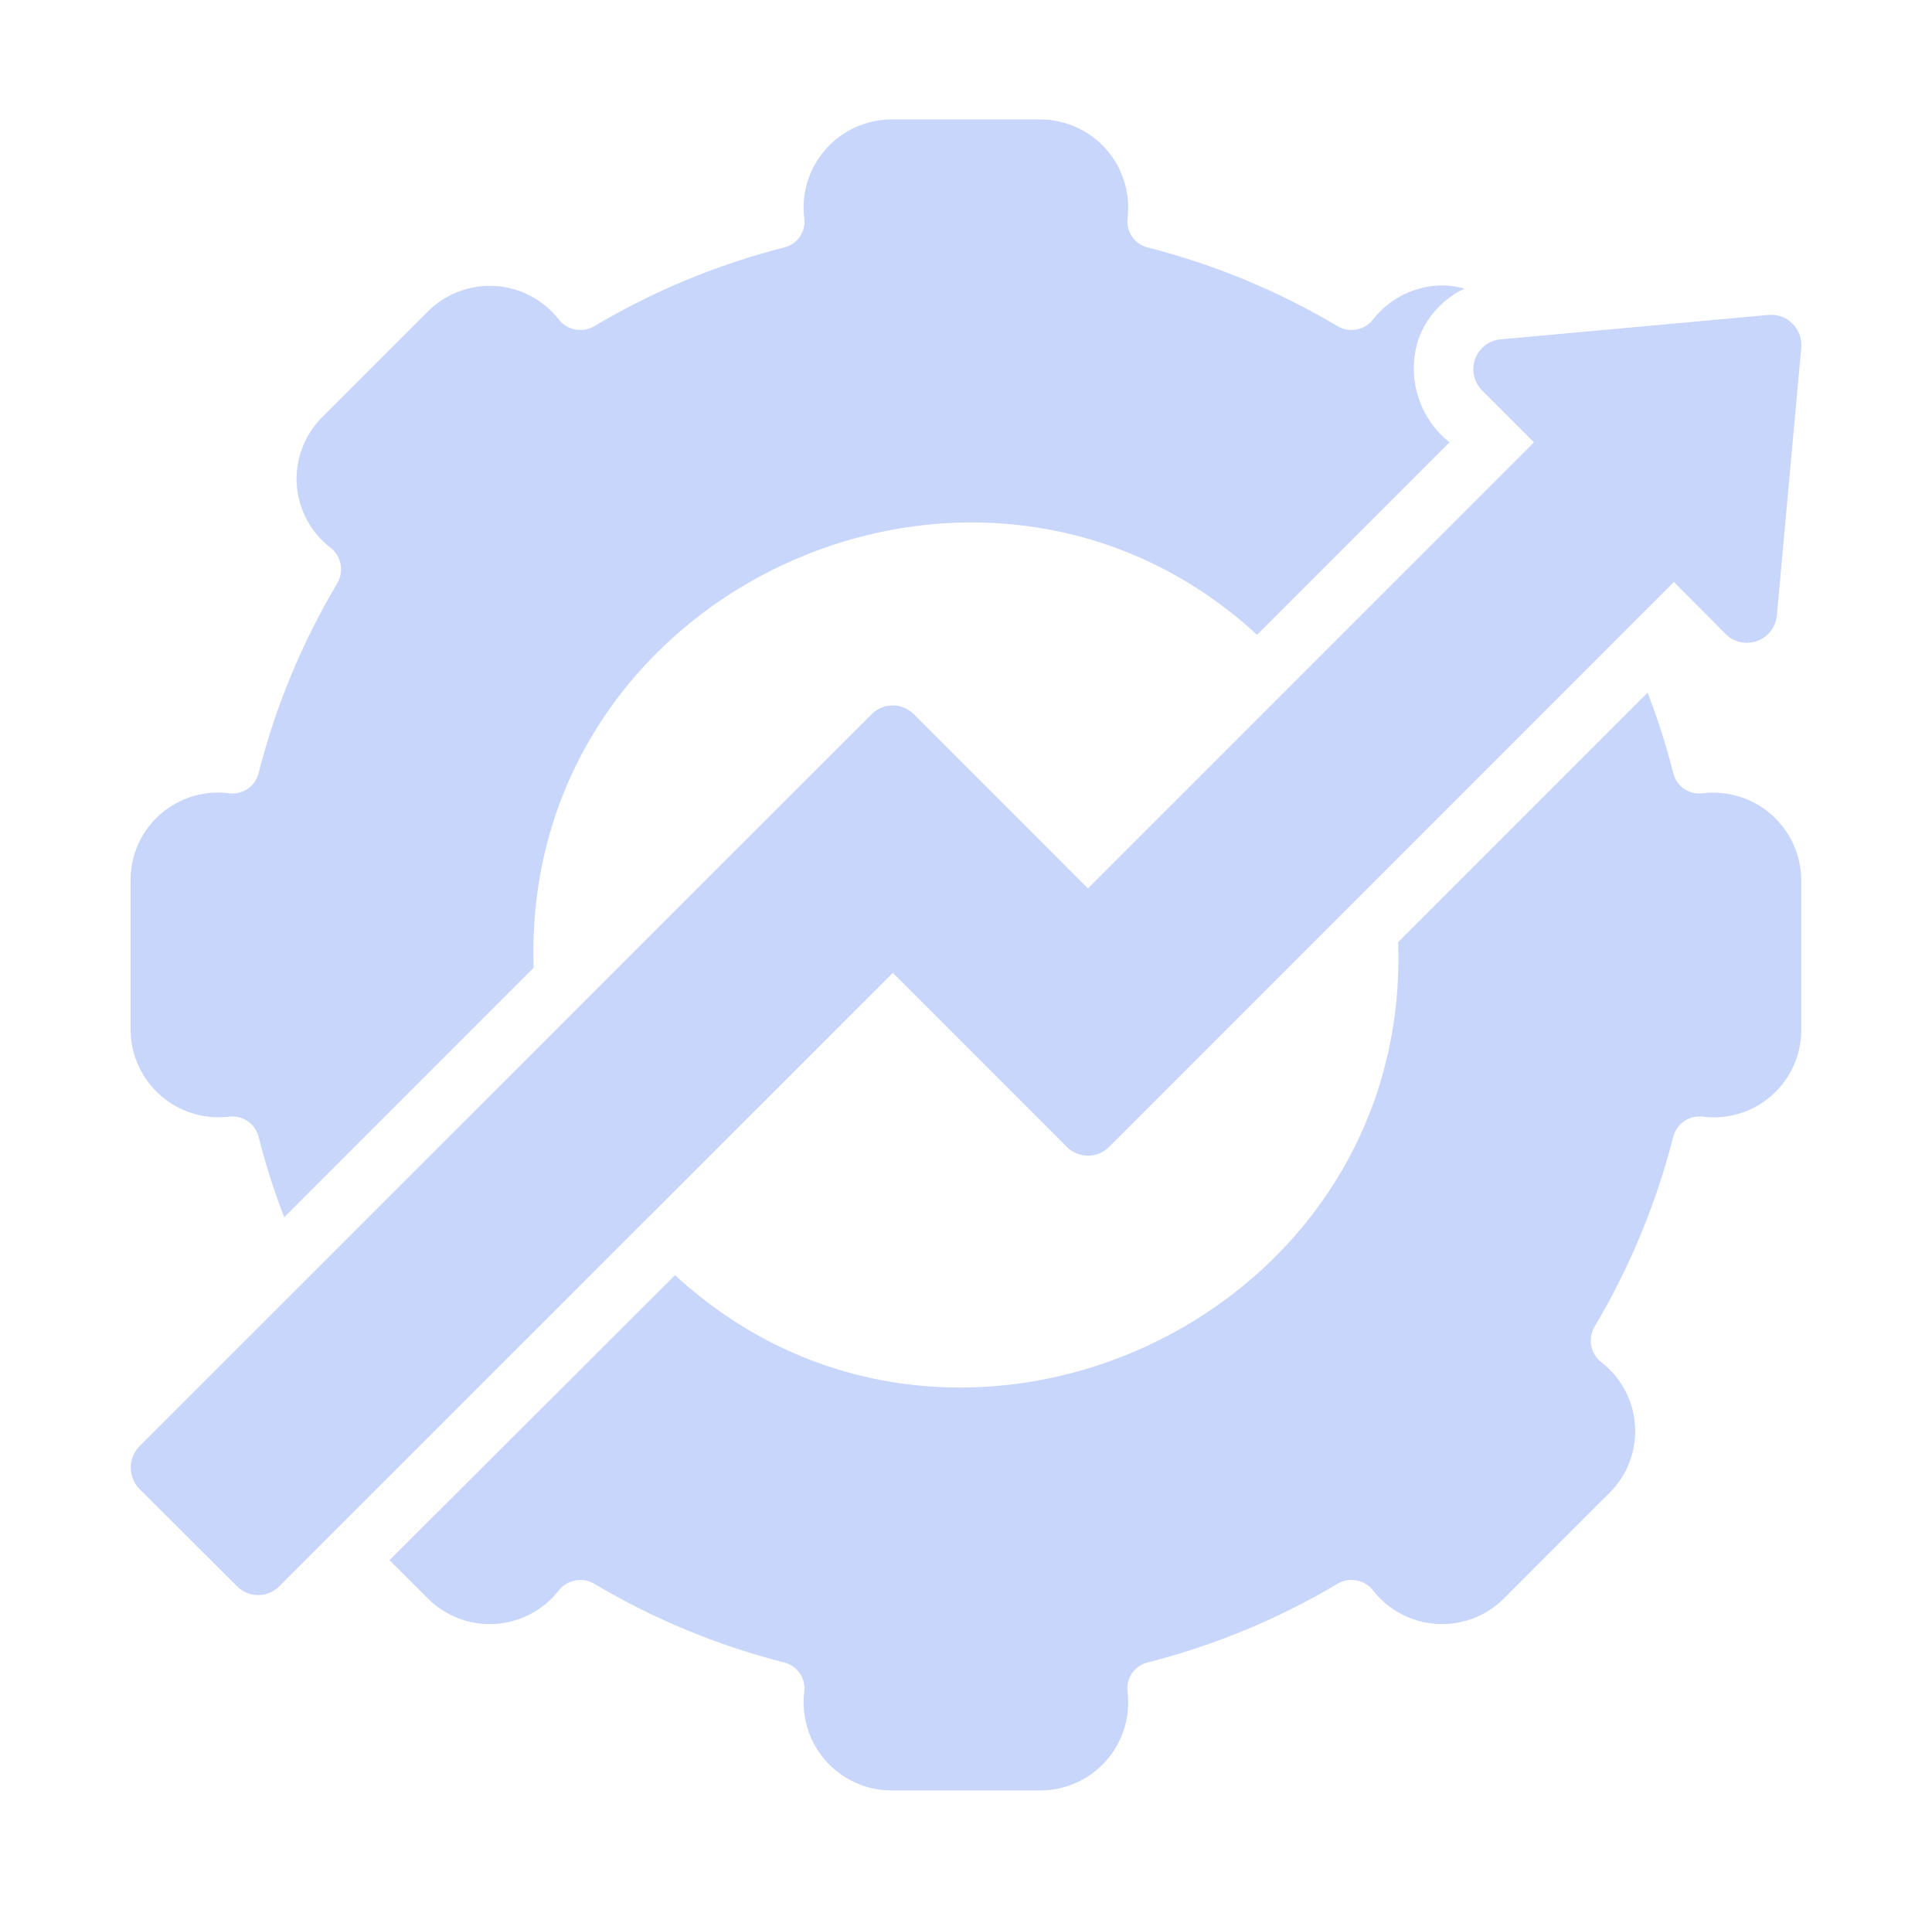
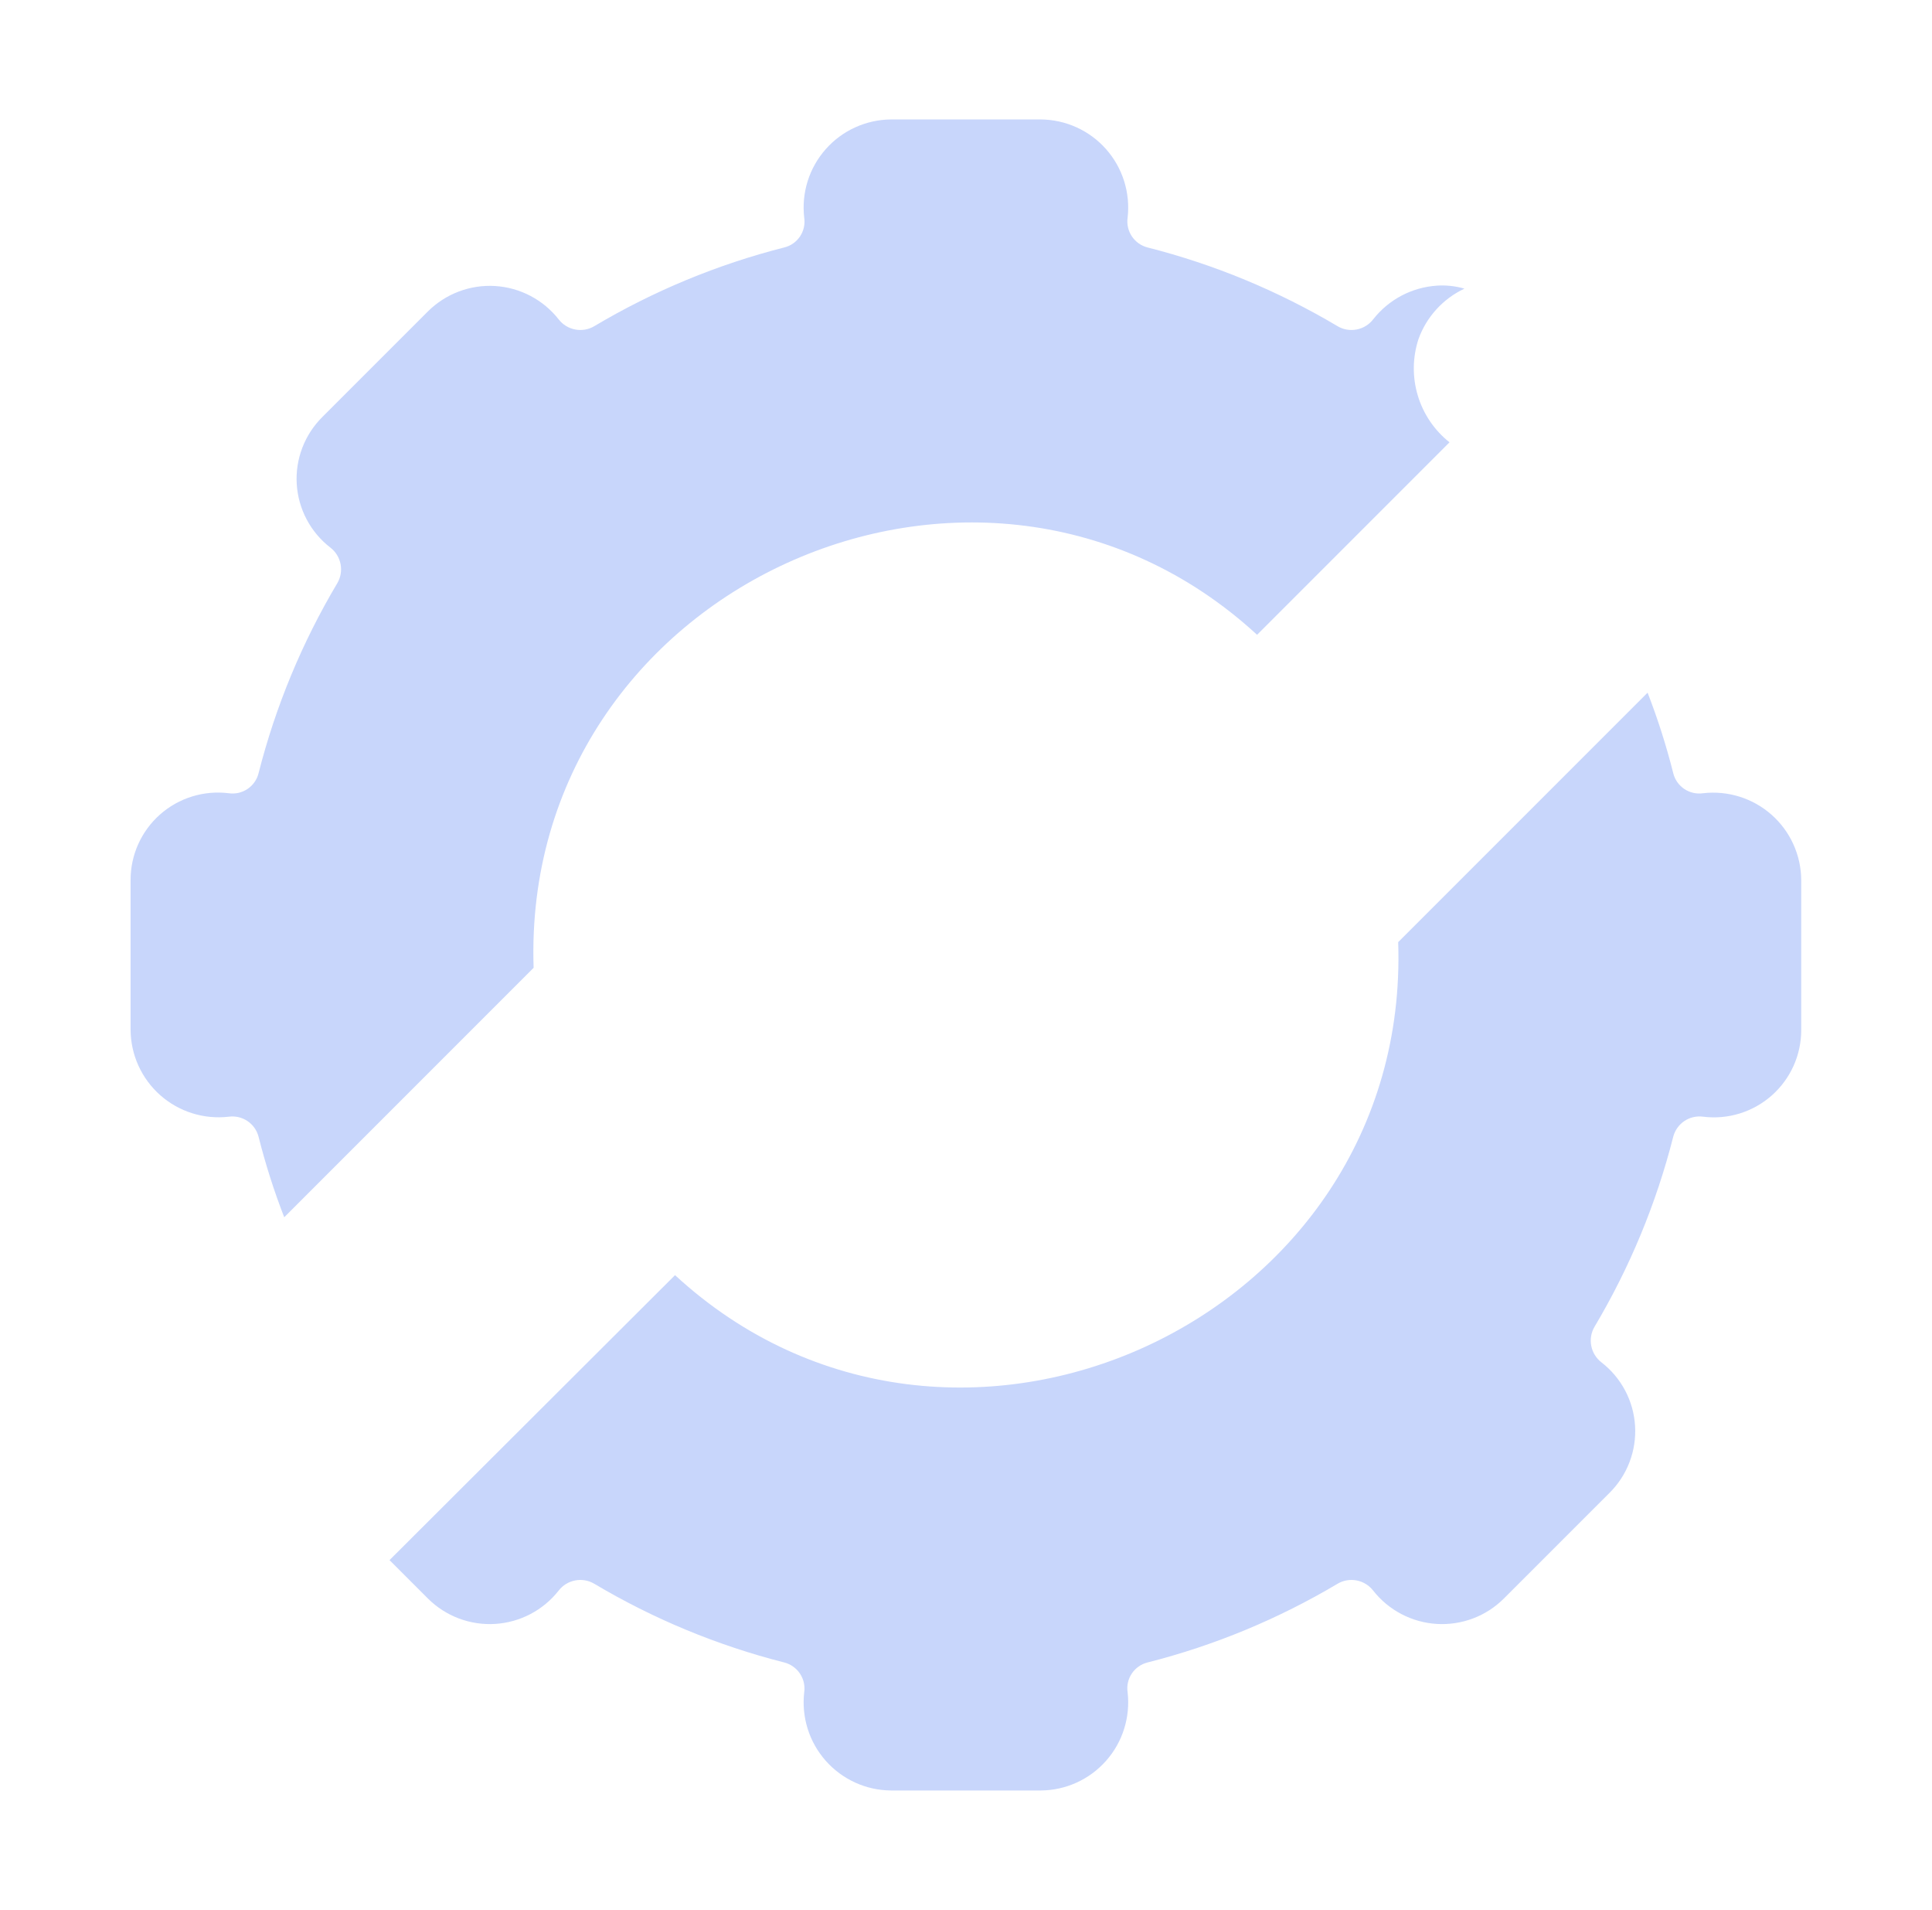
<svg xmlns="http://www.w3.org/2000/svg" width="86" height="85" viewBox="0 0 86 85" fill="none">
  <path d="M10.181 49.698C10.473 49.658 10.77 49.726 11.014 49.89C11.259 50.054 11.435 50.302 11.509 50.587C11.816 51.805 12.197 53.002 12.652 54.173L23.753 43.071C23.186 26.133 43.639 16.916 55.957 28.251L64.523 19.685C63.851 19.152 63.358 18.426 63.111 17.604C62.864 16.783 62.875 15.906 63.142 15.09C63.318 14.6 63.59 14.15 63.941 13.765C64.292 13.38 64.715 13.067 65.187 12.846C64.786 12.729 64.368 12.684 63.952 12.713C63.401 12.751 62.865 12.904 62.377 13.162C61.89 13.421 61.463 13.779 61.123 14.214C60.941 14.448 60.681 14.608 60.39 14.664C60.1 14.72 59.798 14.669 59.543 14.519C56.906 12.95 54.057 11.769 51.083 11.013C50.797 10.941 50.549 10.765 50.384 10.52C50.22 10.275 50.152 9.978 50.194 9.685C50.257 9.139 50.204 8.585 50.039 8.06C49.874 7.535 49.601 7.051 49.236 6.639C48.872 6.227 48.424 5.896 47.923 5.668C47.423 5.44 46.879 5.32 46.329 5.316H39.663C39.112 5.32 38.569 5.44 38.068 5.668C37.567 5.896 37.12 6.226 36.756 6.639C36.391 7.051 36.117 7.535 35.952 8.06C35.788 8.585 35.735 9.139 35.798 9.685C35.843 9.978 35.776 10.276 35.611 10.522C35.447 10.768 35.196 10.943 34.908 11.013C31.935 11.769 29.086 12.95 26.449 14.519C26.194 14.669 25.892 14.72 25.602 14.664C25.311 14.608 25.05 14.448 24.869 14.214C24.529 13.781 24.101 13.425 23.614 13.169C23.127 12.913 22.591 12.763 22.041 12.729C21.492 12.695 20.941 12.778 20.426 12.972C19.911 13.166 19.443 13.467 19.052 13.855L14.351 18.556C13.959 18.944 13.654 19.412 13.457 19.928C13.26 20.443 13.175 20.995 13.209 21.546C13.243 22.097 13.395 22.634 13.654 23.122C13.912 23.61 14.273 24.036 14.71 24.373C14.944 24.555 15.104 24.815 15.16 25.106C15.216 25.396 15.165 25.698 15.015 25.953C13.446 28.59 12.265 31.439 11.509 34.413C11.438 34.699 11.262 34.948 11.017 35.113C10.771 35.277 10.474 35.345 10.181 35.302C9.634 35.234 9.078 35.283 8.551 35.446C8.024 35.609 7.538 35.882 7.124 36.248C6.711 36.613 6.38 37.063 6.154 37.566C5.928 38.069 5.811 38.615 5.813 39.167V45.833C5.816 46.383 5.936 46.927 6.163 47.428C6.391 47.929 6.722 48.377 7.134 48.741C7.546 49.106 8.031 49.38 8.556 49.544C9.081 49.709 9.635 49.761 10.181 49.698ZM75.81 35.302C75.518 35.345 75.221 35.277 74.975 35.113C74.73 34.949 74.554 34.699 74.483 34.413C74.176 33.195 73.795 31.997 73.34 30.827L62.238 41.929C62.812 58.849 42.356 68.096 30.048 56.749L17.339 69.431L19.052 71.144C19.443 71.533 19.911 71.834 20.426 72.028C20.941 72.222 21.492 72.305 22.041 72.271C22.591 72.237 23.127 72.087 23.614 71.831C24.102 71.575 24.529 71.219 24.869 70.786C25.05 70.552 25.311 70.392 25.602 70.336C25.892 70.28 26.194 70.331 26.449 70.481C29.086 72.05 31.935 73.231 34.908 73.986C35.194 74.059 35.443 74.235 35.608 74.48C35.772 74.725 35.84 75.022 35.798 75.314C35.735 75.861 35.788 76.415 35.953 76.94C36.117 77.465 36.391 77.949 36.756 78.361C37.12 78.773 37.568 79.104 38.068 79.332C38.569 79.56 39.112 79.68 39.663 79.683H46.329C46.88 79.68 47.423 79.56 47.924 79.332C48.425 79.104 48.872 78.773 49.236 78.361C49.601 77.949 49.875 77.465 50.039 76.94C50.204 76.415 50.257 75.861 50.194 75.314C50.149 75.022 50.216 74.723 50.381 74.478C50.545 74.232 50.796 74.057 51.083 73.986C54.057 73.231 56.906 72.05 59.543 70.481C59.798 70.331 60.099 70.28 60.39 70.336C60.681 70.392 60.941 70.552 61.123 70.786C61.463 71.219 61.891 71.575 62.378 71.831C62.865 72.087 63.401 72.237 63.951 72.271C64.5 72.305 65.051 72.222 65.566 72.028C66.081 71.834 66.549 71.533 66.939 71.144L71.641 66.443C72.033 66.055 72.338 65.588 72.535 65.072C72.732 64.556 72.816 64.005 72.782 63.454C72.749 62.903 72.597 62.365 72.338 61.878C72.079 61.39 71.719 60.964 71.282 60.627C71.048 60.445 70.888 60.185 70.832 59.894C70.776 59.603 70.827 59.302 70.977 59.047C72.546 56.41 73.727 53.561 74.482 50.587C74.557 50.302 74.733 50.054 74.978 49.89C75.222 49.726 75.519 49.658 75.81 49.697C76.358 49.766 76.914 49.717 77.441 49.554C77.968 49.391 78.454 49.118 78.868 48.752C79.281 48.386 79.612 47.937 79.838 47.434C80.064 46.931 80.18 46.385 80.179 45.833V39.167C80.176 38.616 80.056 38.073 79.829 37.572C79.601 37.071 79.27 36.623 78.858 36.259C78.446 35.894 77.961 35.62 77.436 35.456C76.911 35.291 76.357 35.239 75.81 35.302Z" fill="#C8D6FB" />
-   <path d="M47.486 51.038C47.61 51.163 47.756 51.262 47.918 51.33C48.08 51.398 48.254 51.432 48.429 51.432C48.605 51.432 48.778 51.398 48.94 51.33C49.102 51.262 49.249 51.163 49.372 51.038L74.511 25.899L76.822 28.224C77.001 28.4 77.227 28.522 77.472 28.576C77.718 28.63 77.974 28.613 78.21 28.529C78.447 28.445 78.656 28.295 78.811 28.098C78.968 27.901 79.065 27.663 79.092 27.413L80.181 15.462C80.197 15.268 80.17 15.072 80.103 14.89C80.035 14.707 79.929 14.541 79.792 14.404C79.654 14.266 79.488 14.16 79.306 14.093C79.123 14.025 78.928 13.998 78.734 14.014L66.782 15.103C66.533 15.129 66.296 15.224 66.098 15.378C65.9 15.532 65.75 15.739 65.664 15.974C65.578 16.21 65.56 16.465 65.612 16.71C65.664 16.955 65.784 17.18 65.959 17.361L68.283 19.685L48.429 39.538L40.674 31.782C40.551 31.659 40.405 31.562 40.244 31.495C40.084 31.428 39.911 31.394 39.738 31.394C39.564 31.394 39.391 31.428 39.231 31.495C39.07 31.562 38.924 31.659 38.801 31.782L6.199 64.371C5.956 64.625 5.82 64.963 5.82 65.314C5.82 65.665 5.956 66.003 6.199 66.257L10.555 70.599C10.678 70.722 10.824 70.82 10.985 70.887C11.145 70.953 11.318 70.988 11.491 70.988C11.665 70.988 11.838 70.953 11.998 70.887C12.159 70.82 12.305 70.722 12.428 70.599L39.744 43.296L47.486 51.038Z" fill="#C8D6FB" />
</svg>